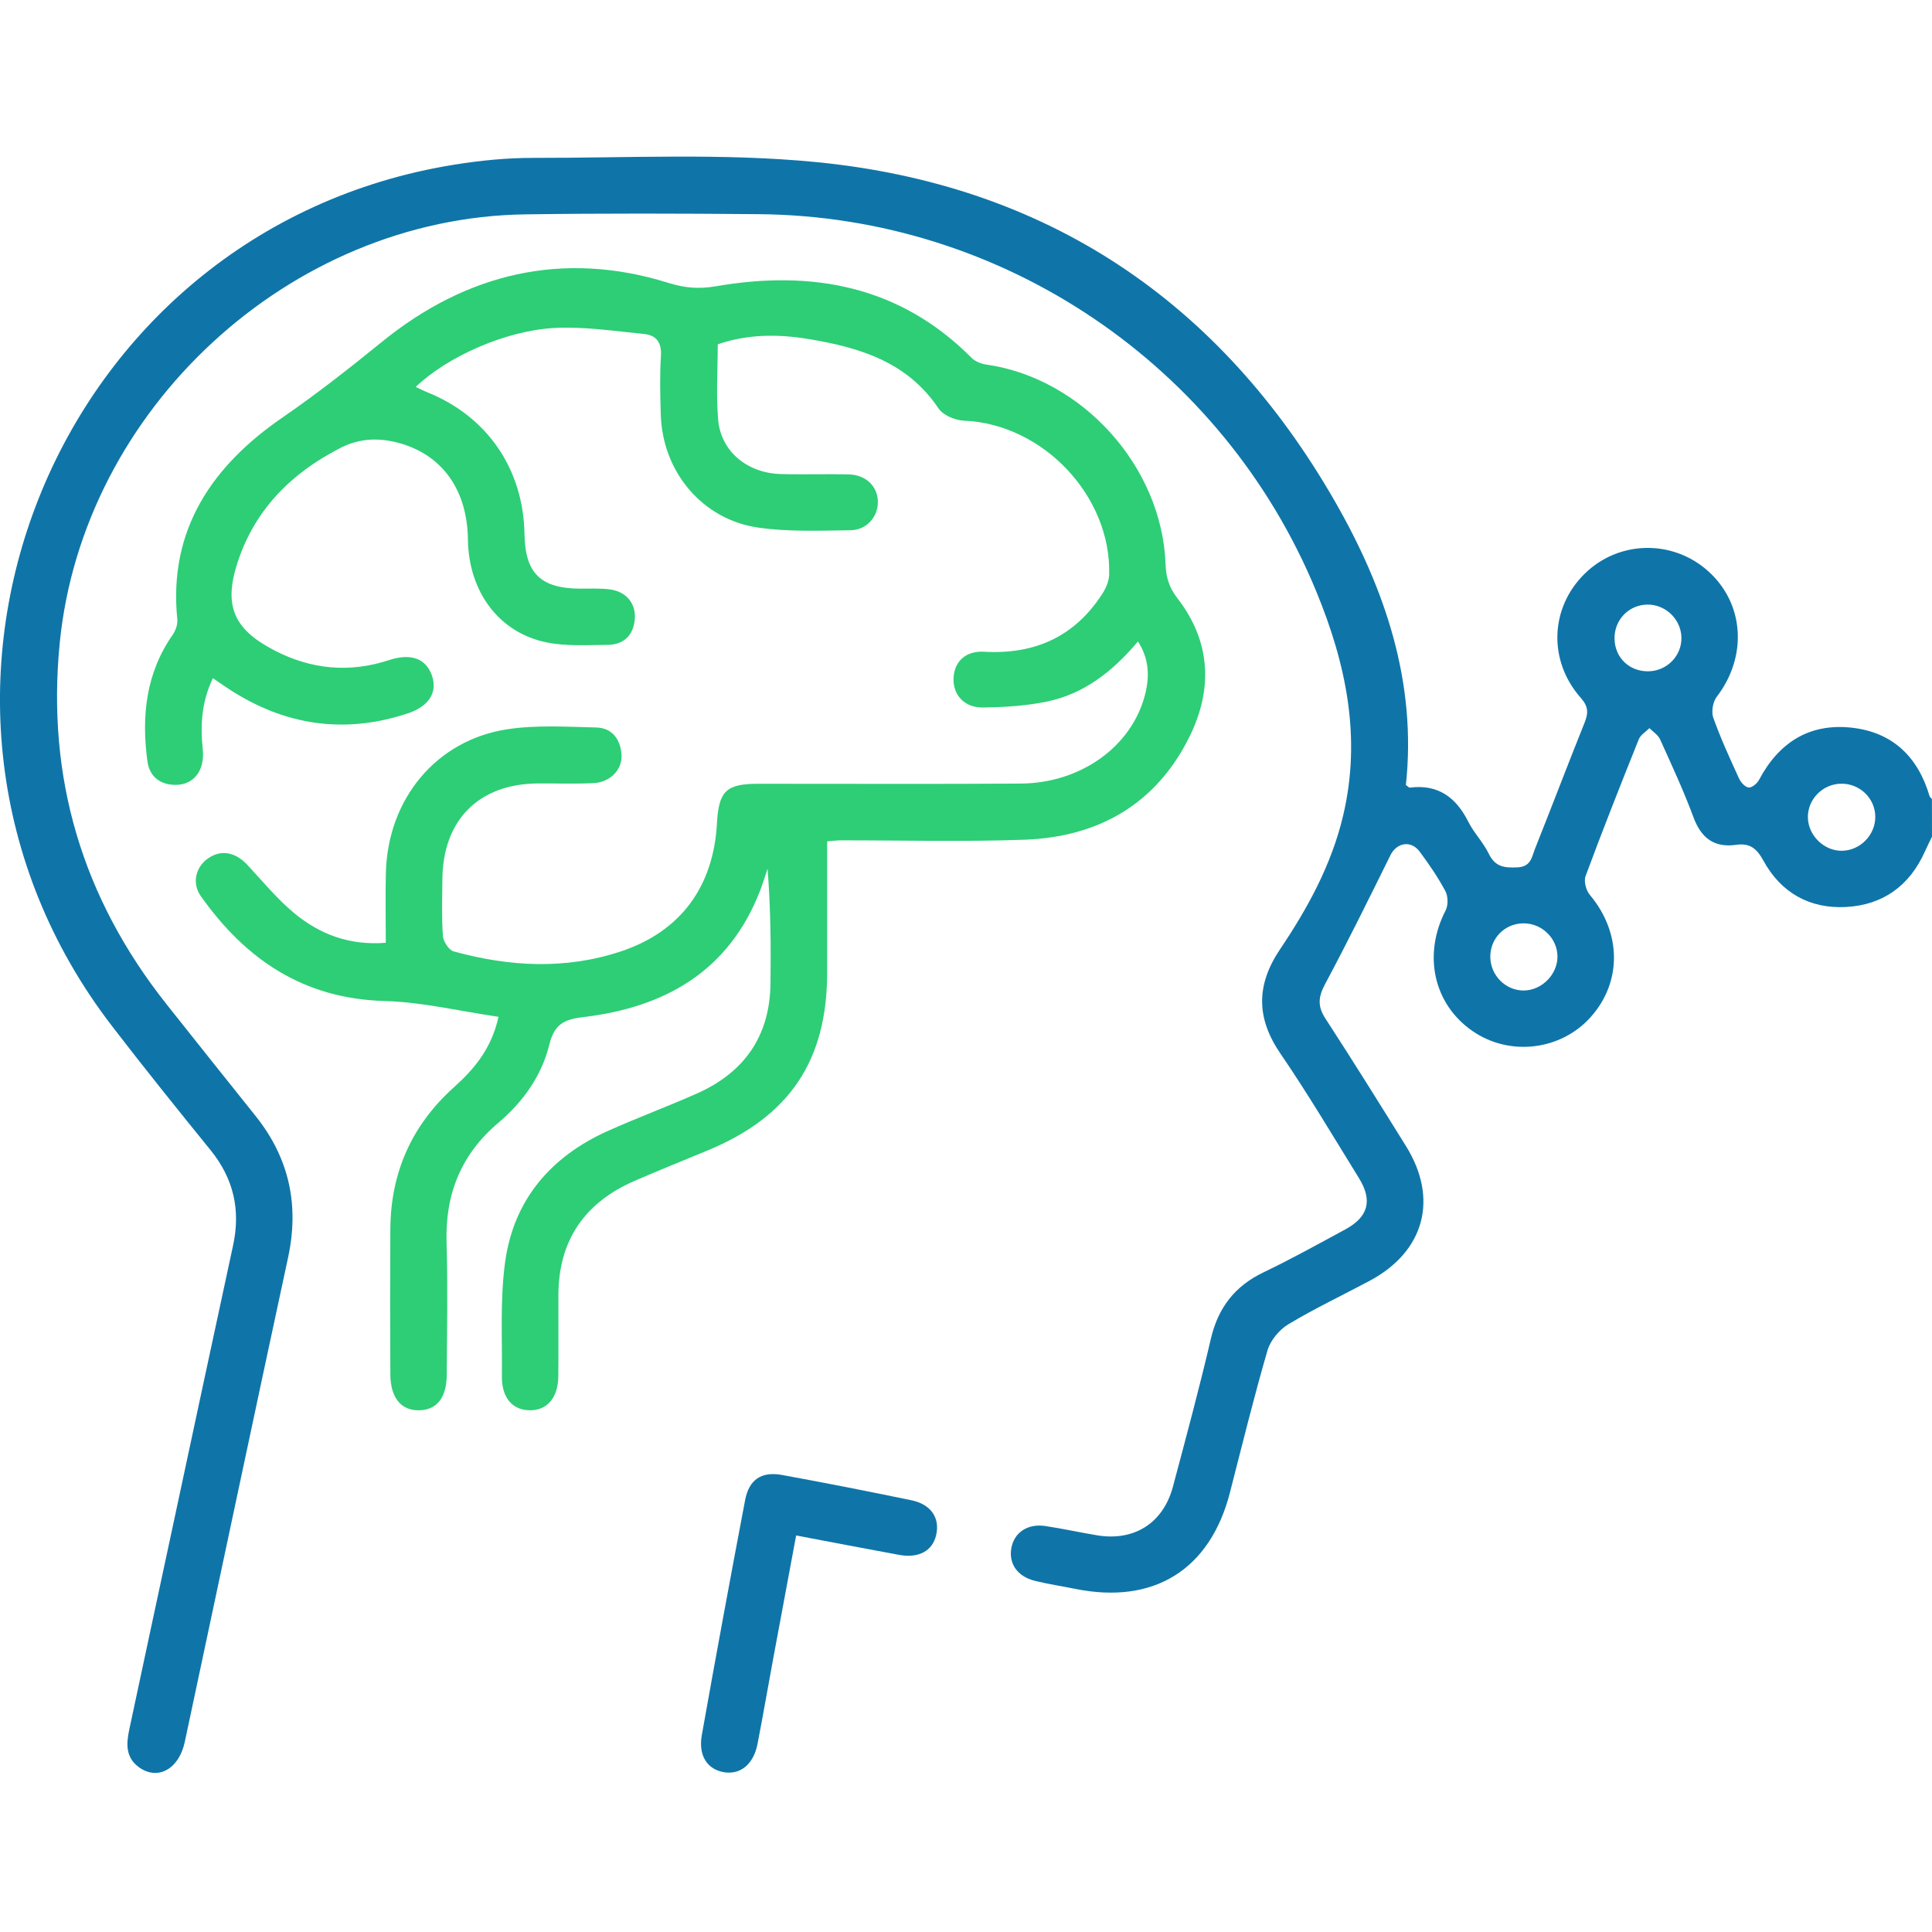
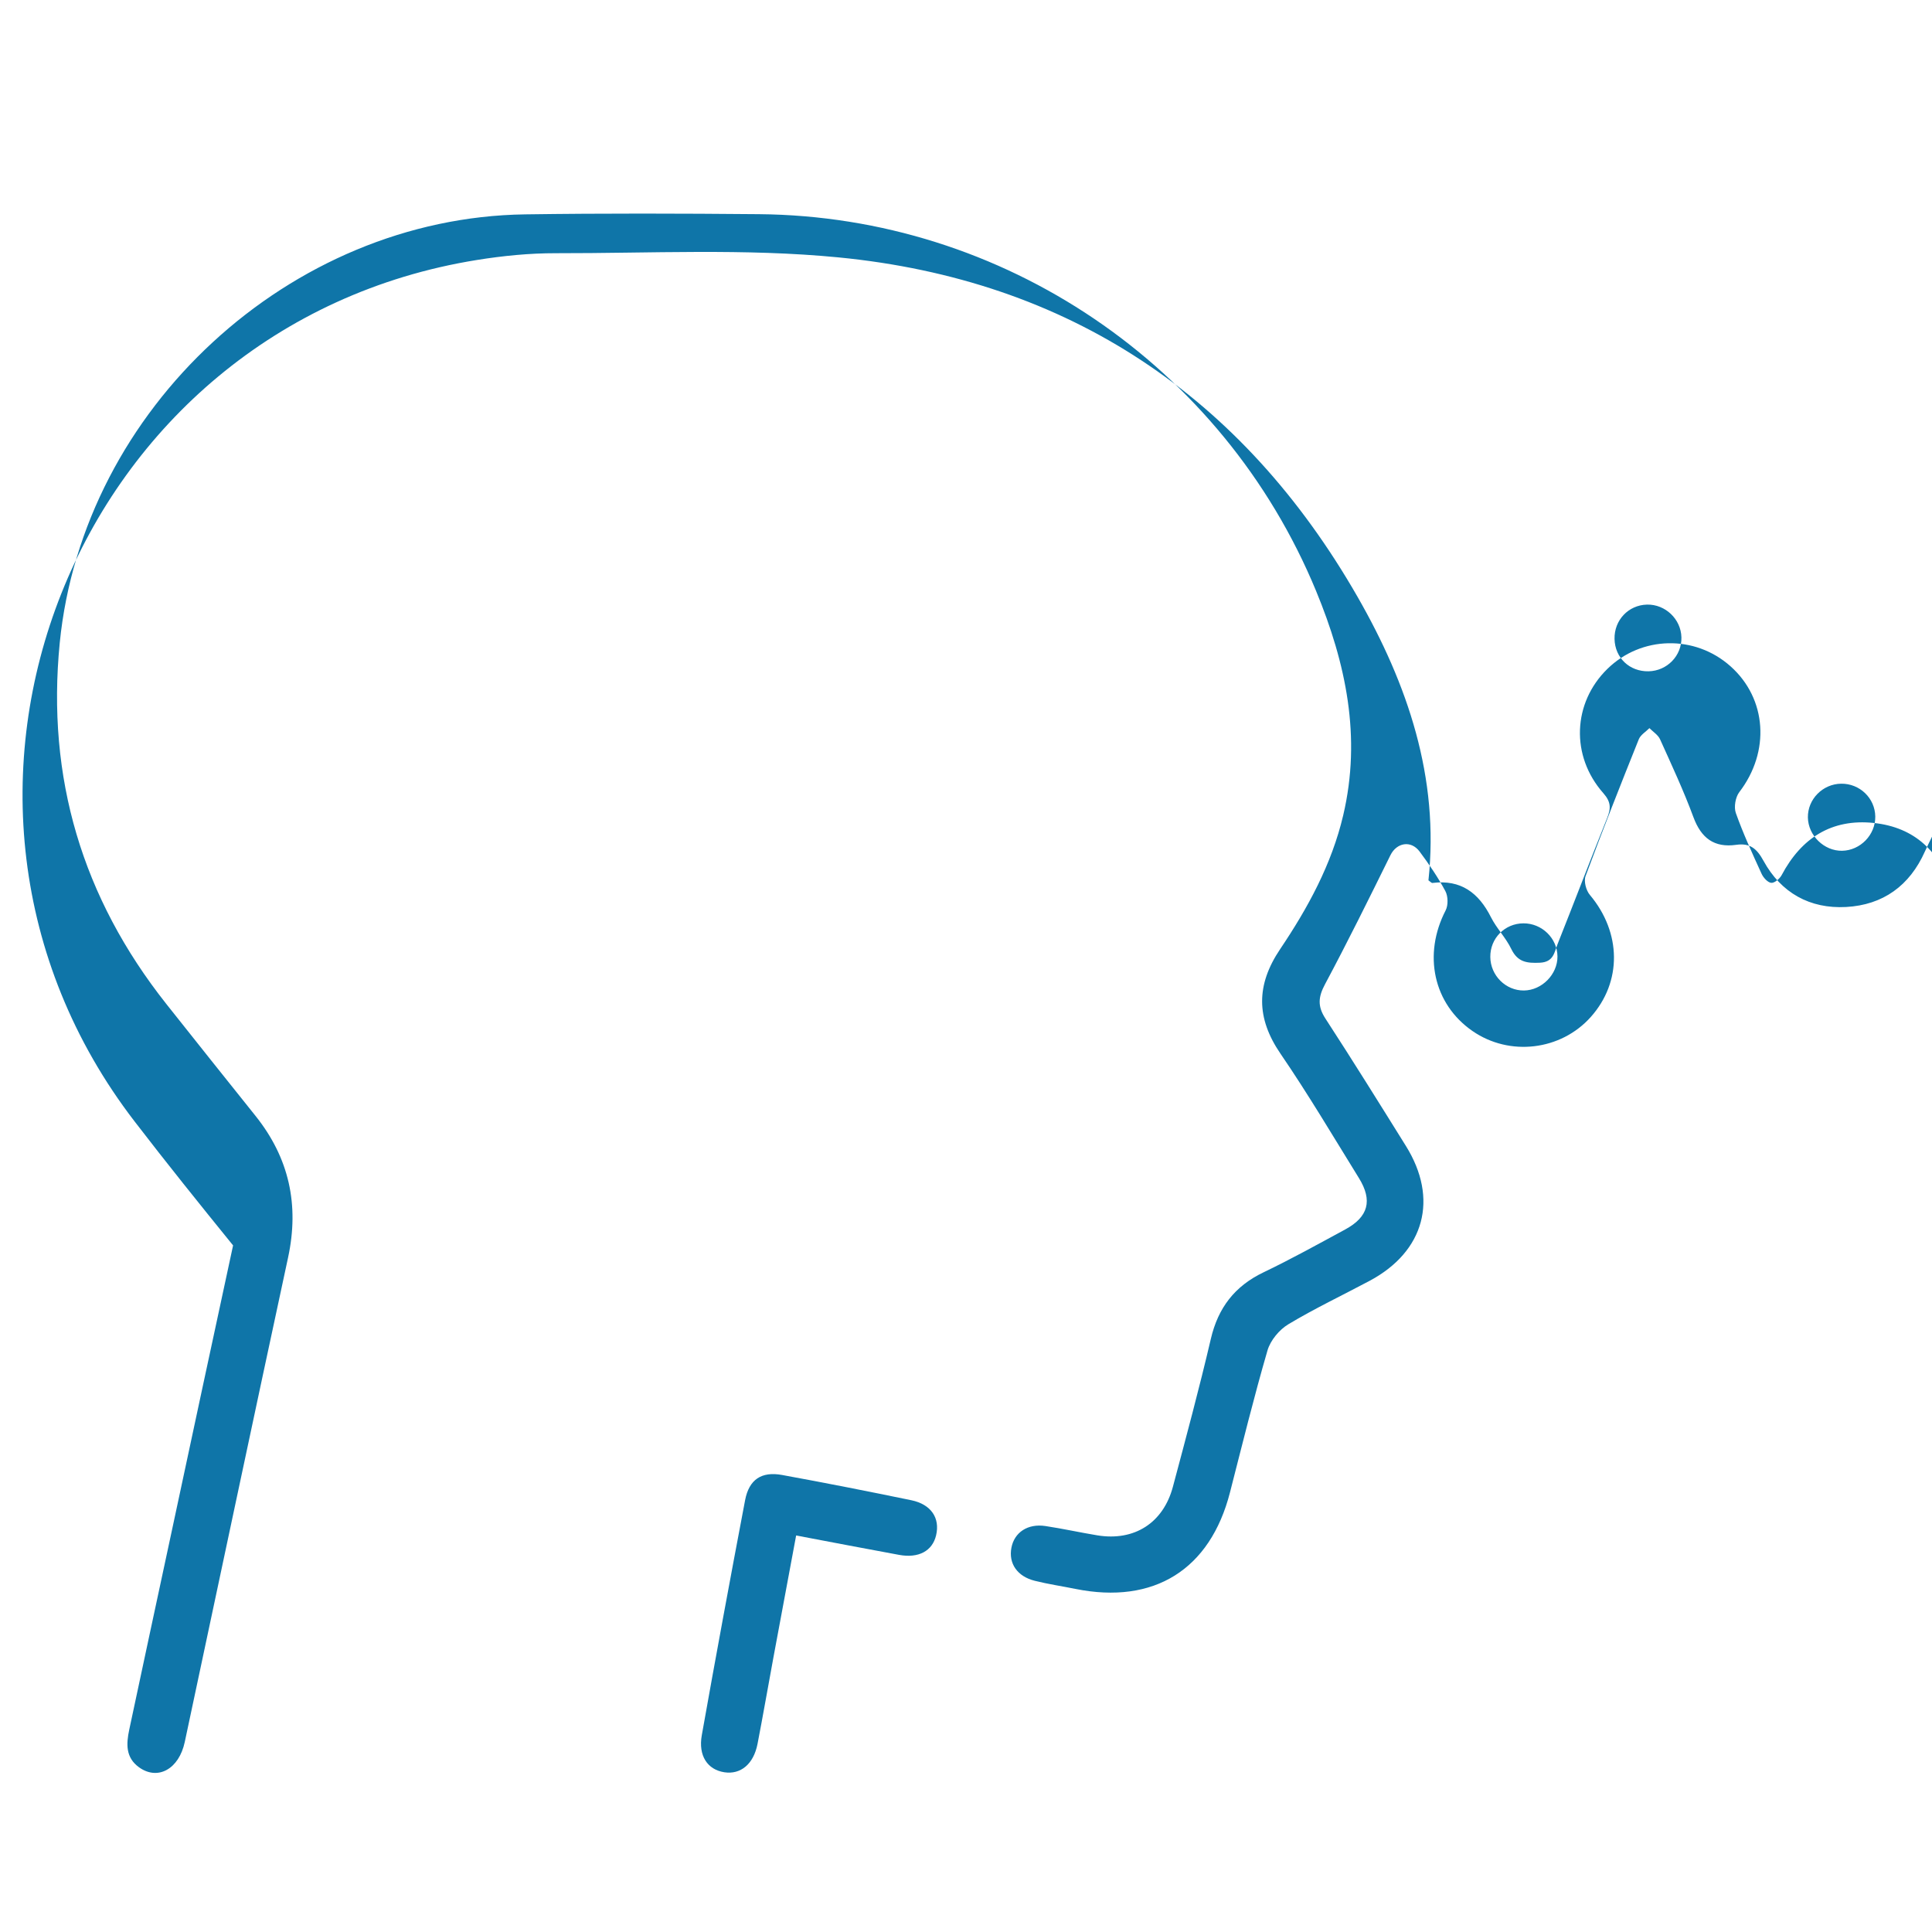
<svg xmlns="http://www.w3.org/2000/svg" version="1.1" id="Layer_1" x="0px" y="0px" viewBox="0 0 50 50" enable-background="new 0 0 50 50" xml:space="preserve">
  <g>
-     <path fill="#0F75A8" d="M50,21.654c-0.061,0.127-0.126,0.253-0.184,0.383c-0.394,0.885-1.085,1.384-2.039,1.436   c-0.938,0.051-1.683-0.366-2.136-1.192c-0.174-0.318-0.348-0.468-0.707-0.417c-0.569,0.081-0.907-0.172-1.108-0.715   c-0.253-0.685-0.563-1.349-0.864-2.016c-0.052-0.114-0.181-0.194-0.275-0.289c-0.094,0.095-0.229,0.174-0.275,0.288   c-0.472,1.176-0.938,2.355-1.378,3.542c-0.05,0.134,0.014,0.372,0.113,0.488c0.817,0.973,0.835,2.248,0.021,3.159   c-0.776,0.868-2.101,1.025-3.06,0.362c-1.012-0.7-1.287-1.977-0.695-3.122c0.069-0.134,0.064-0.367-0.008-0.501   c-0.191-0.357-0.422-0.695-0.665-1.021c-0.225-0.302-0.596-0.231-0.756,0.094c-0.552,1.119-1.104,2.238-1.692,3.338   c-0.176,0.329-0.198,0.57,0.009,0.888c0.709,1.09,1.396,2.195,2.084,3.299c0.851,1.365,0.483,2.73-0.938,3.489   c-0.703,0.375-1.425,0.717-2.106,1.126c-0.234,0.141-0.462,0.416-0.538,0.675c-0.354,1.216-0.656,2.448-0.971,3.675   c-0.513,2-1.966,2.908-4.001,2.498c-0.35-0.071-0.705-0.123-1.052-0.21c-0.455-0.114-0.68-0.449-0.604-0.854   c0.075-0.399,0.423-0.632,0.881-0.563c0.45,0.068,0.895,0.167,1.344,0.241c0.956,0.156,1.705-0.32,1.955-1.259   c0.339-1.271,0.682-2.543,0.981-3.824c0.188-0.806,0.617-1.366,1.364-1.724c0.718-0.344,1.415-0.731,2.115-1.11   c0.598-0.324,0.713-0.749,0.354-1.329c-0.667-1.079-1.314-2.172-2.029-3.218c-0.634-0.926-0.633-1.781-0.011-2.706   c0.718-1.067,1.333-2.19,1.633-3.465c0.477-2.026,0.071-3.935-0.702-5.806c-2.412-5.841-8.101-9.696-14.417-9.751   c-2.018-0.018-4.036-0.024-6.054,0.005c-6.09,0.086-11.443,5.036-12.043,11.09C1.202,20.13,2.13,23.233,4.3,25.977   c0.767,0.97,1.54,1.935,2.312,2.901c0.87,1.087,1.137,2.301,0.844,3.664c-0.9,4.178-1.783,8.359-2.674,12.539   c-0.149,0.702-0.697,1.006-1.183,0.657c-0.351-0.252-0.332-0.607-0.255-0.971c0.362-1.701,0.727-3.4,1.092-5.101   c0.531-2.479,1.06-4.958,1.596-7.435c0.199-0.919,0.013-1.732-0.584-2.467c-0.861-1.061-1.718-2.127-2.55-3.21   c-6.437-8.375-1.571-20.618,8.862-22.293c0.672-0.108,1.359-0.176,2.038-0.175c2.44,0.004,4.897-0.128,7.316,0.108   c5.968,0.582,10.459,3.595,13.437,8.788c1.294,2.257,2.119,4.679,1.833,7.334c0.052,0.036,0.08,0.071,0.103,0.068   c0.734-0.094,1.197,0.254,1.515,0.887c0.145,0.288,0.385,0.53,0.525,0.82c0.165,0.342,0.401,0.373,0.743,0.357   c0.354-0.017,0.371-0.269,0.454-0.477c0.433-1.087,0.848-2.18,1.284-3.266c0.1-0.25,0.104-0.416-0.098-0.645   c-0.853-0.964-0.793-2.337,0.103-3.214c0.878-0.86,2.266-0.891,3.187-0.071c0.945,0.841,1.031,2.213,0.229,3.258   c-0.1,0.131-0.144,0.386-0.09,0.54c0.19,0.535,0.429,1.053,0.665,1.57c0.046,0.102,0.158,0.228,0.251,0.238   c0.084,0.009,0.22-0.106,0.27-0.2c0.509-0.96,1.294-1.465,2.383-1.35c1.066,0.113,1.729,0.751,2.029,1.774   c0.008,0.028,0.04,0.048,0.061,0.072C50,21.003,50,21.329,50,21.654z M39.44,25.634c0.464-0.005,0.871-0.419,0.867-0.881   c-0.004-0.472-0.403-0.86-0.882-0.857c-0.482,0.003-0.861,0.388-0.856,0.871C38.574,25.246,38.968,25.639,39.44,25.634z    M48.532,21.132c-0.006-0.475-0.402-0.856-0.883-0.85c-0.478,0.006-0.869,0.403-0.861,0.875c0.008,0.467,0.421,0.869,0.885,0.861   C48.146,22.009,48.538,21.605,48.532,21.132z M42.624,15.647c-0.481,0.012-0.85,0.402-0.84,0.888   c0.01,0.489,0.388,0.848,0.881,0.838c0.481-0.01,0.863-0.405,0.85-0.879C43.503,16.021,43.097,15.636,42.624,15.647z" />
-     <path fill="#2DCE76" d="M21.407,21.774c0,1.16,0.001,2.279,0,3.399c-0.002,2.276-0.973,3.721-3.088,4.598   c-0.63,0.261-1.263,0.516-1.889,0.787c-1.295,0.561-1.976,1.538-1.979,2.964c-0.002,0.7,0.005,1.4-0.002,2.099   c-0.006,0.561-0.298,0.891-0.758,0.877c-0.438-0.014-0.708-0.333-0.702-0.877c0.012-0.991-0.051-1.995,0.085-2.97   c0.223-1.601,1.18-2.716,2.646-3.377c0.77-0.347,1.565-0.638,2.336-0.983c1.212-0.544,1.865-1.483,1.884-2.825   c0.014-0.989,0.003-1.979-0.075-2.983c-0.065,0.192-0.124,0.386-0.197,0.575c-0.813,2.09-2.475,3.018-4.583,3.266   c-0.513,0.06-0.743,0.203-0.87,0.717c-0.2,0.805-0.68,1.477-1.314,2.014c-0.966,0.816-1.382,1.844-1.344,3.1   c0.034,1.138,0.011,2.278,0.005,3.418c-0.003,0.596-0.252,0.912-0.704,0.925c-0.473,0.014-0.753-0.318-0.756-0.929   c-0.006-1.253-0.007-2.506,0-3.759c0.008-1.462,0.554-2.69,1.643-3.669c0.528-0.475,0.975-1.001,1.156-1.826   c-0.99-0.144-1.966-0.381-2.948-0.409c-2.097-0.058-3.597-1.074-4.757-2.716c-0.242-0.343-0.125-0.767,0.204-0.986   c0.331-0.221,0.697-0.148,1,0.177c0.398,0.427,0.772,0.886,1.219,1.255c0.654,0.54,1.42,0.839,2.365,0.763   c0-0.608-0.012-1.205,0.002-1.801c0.044-1.917,1.302-3.447,3.15-3.726c0.749-0.113,1.526-0.063,2.29-0.045   c0.42,0.01,0.635,0.31,0.659,0.713c0.022,0.377-0.292,0.703-0.711,0.726c-0.487,0.026-0.976,0.006-1.464,0.01   c-1.521,0.013-2.45,0.949-2.461,2.48c-0.004,0.488-0.022,0.978,0.013,1.464c0.01,0.145,0.154,0.368,0.278,0.402   c1.438,0.396,2.888,0.478,4.325,0.001c1.545-0.512,2.4-1.671,2.49-3.319c0.046-0.834,0.24-1.02,1.072-1.02   c2.262-0.001,4.525,0.01,6.787-0.005c1.558-0.01,2.871-0.959,3.217-2.291c0.122-0.47,0.114-0.929-0.181-1.388   c-0.643,0.767-1.393,1.362-2.37,1.56c-0.537,0.109-1.095,0.144-1.644,0.15c-0.486,0.005-0.78-0.335-0.758-0.768   c0.021-0.417,0.309-0.703,0.79-0.675c1.318,0.075,2.353-0.393,3.069-1.514c0.09-0.141,0.164-0.32,0.168-0.483   c0.056-2.04-1.723-3.902-3.758-3.983c-0.229-0.009-0.541-0.141-0.66-0.319c-0.812-1.212-2.058-1.58-3.381-1.797   c-0.772-0.126-1.55-0.128-2.331,0.14c0,0.66-0.045,1.312,0.011,1.956c0.072,0.814,0.751,1.376,1.615,1.401   c0.585,0.017,1.172-0.005,1.758,0.009c0.456,0.01,0.76,0.312,0.76,0.72c0,0.38-0.29,0.721-0.712,0.726   c-0.795,0.01-1.602,0.044-2.385-0.069c-1.452-0.21-2.479-1.451-2.521-2.925c-0.015-0.504-0.029-1.011,0.004-1.513   c0.023-0.349-0.118-0.541-0.432-0.572c-0.769-0.075-1.546-0.196-2.312-0.157c-1.29,0.067-2.795,0.754-3.602,1.526   c0.108,0.05,0.202,0.1,0.301,0.14c1.551,0.623,2.486,1.986,2.514,3.67c0.017,1.012,0.416,1.404,1.434,1.411   c0.26,0.002,0.524-0.014,0.78,0.02c0.426,0.057,0.679,0.374,0.64,0.778c-0.041,0.42-0.291,0.654-0.707,0.657   c-0.519,0.004-1.052,0.039-1.556-0.06c-1.246-0.244-2.038-1.313-2.055-2.666c-0.016-1.26-0.64-2.162-1.73-2.483   c-0.531-0.156-1.052-0.151-1.563,0.109c-1.27,0.648-2.218,1.591-2.668,2.964c-0.367,1.122-0.102,1.73,0.945,2.275   c0.953,0.496,1.945,0.594,2.975,0.255c0.576-0.189,0.969-0.035,1.116,0.42c0.138,0.425-0.089,0.782-0.648,0.965   c-1.638,0.538-3.174,0.303-4.611-0.634c-0.134-0.087-0.265-0.18-0.416-0.283c-0.29,0.604-0.33,1.207-0.263,1.832   c0.061,0.568-0.244,0.946-0.732,0.929c-0.395-0.014-0.649-0.229-0.701-0.617c-0.155-1.161-0.039-2.271,0.655-3.267   c0.076-0.11,0.133-0.27,0.12-0.399c-0.237-2.332,0.918-3.981,2.709-5.215c0.902-0.621,1.745-1.283,2.593-1.972   c2.166-1.759,4.668-2.376,7.404-1.522c0.433,0.135,0.795,0.164,1.243,0.087c2.485-0.427,4.754-0.01,6.608,1.855   c0.092,0.093,0.245,0.153,0.378,0.172c2.486,0.355,4.551,2.642,4.641,5.17c0.012,0.337,0.09,0.599,0.306,0.878   c0.864,1.114,0.924,2.346,0.315,3.58c-0.867,1.756-2.364,2.602-4.279,2.67c-1.593,0.057-3.189,0.014-4.784,0.016   C21.642,21.75,21.561,21.762,21.407,21.774z" />
+     <path fill="#0F75A8" d="M50,21.654c-0.061,0.127-0.126,0.253-0.184,0.383c-0.394,0.885-1.085,1.384-2.039,1.436   c-0.938,0.051-1.683-0.366-2.136-1.192c-0.174-0.318-0.348-0.468-0.707-0.417c-0.569,0.081-0.907-0.172-1.108-0.715   c-0.253-0.685-0.563-1.349-0.864-2.016c-0.052-0.114-0.181-0.194-0.275-0.289c-0.094,0.095-0.229,0.174-0.275,0.288   c-0.472,1.176-0.938,2.355-1.378,3.542c-0.05,0.134,0.014,0.372,0.113,0.488c0.817,0.973,0.835,2.248,0.021,3.159   c-0.776,0.868-2.101,1.025-3.06,0.362c-1.012-0.7-1.287-1.977-0.695-3.122c0.069-0.134,0.064-0.367-0.008-0.501   c-0.191-0.357-0.422-0.695-0.665-1.021c-0.225-0.302-0.596-0.231-0.756,0.094c-0.552,1.119-1.104,2.238-1.692,3.338   c-0.176,0.329-0.198,0.57,0.009,0.888c0.709,1.09,1.396,2.195,2.084,3.299c0.851,1.365,0.483,2.73-0.938,3.489   c-0.703,0.375-1.425,0.717-2.106,1.126c-0.234,0.141-0.462,0.416-0.538,0.675c-0.354,1.216-0.656,2.448-0.971,3.675   c-0.513,2-1.966,2.908-4.001,2.498c-0.35-0.071-0.705-0.123-1.052-0.21c-0.455-0.114-0.68-0.449-0.604-0.854   c0.075-0.399,0.423-0.632,0.881-0.563c0.45,0.068,0.895,0.167,1.344,0.241c0.956,0.156,1.705-0.32,1.955-1.259   c0.339-1.271,0.682-2.543,0.981-3.824c0.188-0.806,0.617-1.366,1.364-1.724c0.718-0.344,1.415-0.731,2.115-1.11   c0.598-0.324,0.713-0.749,0.354-1.329c-0.667-1.079-1.314-2.172-2.029-3.218c-0.634-0.926-0.633-1.781-0.011-2.706   c0.718-1.067,1.333-2.19,1.633-3.465c0.477-2.026,0.071-3.935-0.702-5.806c-2.412-5.841-8.101-9.696-14.417-9.751   c-2.018-0.018-4.036-0.024-6.054,0.005c-6.09,0.086-11.443,5.036-12.043,11.09C1.202,20.13,2.13,23.233,4.3,25.977   c0.767,0.97,1.54,1.935,2.312,2.901c0.87,1.087,1.137,2.301,0.844,3.664c-0.9,4.178-1.783,8.359-2.674,12.539   c-0.149,0.702-0.697,1.006-1.183,0.657c-0.351-0.252-0.332-0.607-0.255-0.971c0.362-1.701,0.727-3.4,1.092-5.101   c0.531-2.479,1.06-4.958,1.596-7.435c-0.861-1.061-1.718-2.127-2.55-3.21   c-6.437-8.375-1.571-20.618,8.862-22.293c0.672-0.108,1.359-0.176,2.038-0.175c2.44,0.004,4.897-0.128,7.316,0.108   c5.968,0.582,10.459,3.595,13.437,8.788c1.294,2.257,2.119,4.679,1.833,7.334c0.052,0.036,0.08,0.071,0.103,0.068   c0.734-0.094,1.197,0.254,1.515,0.887c0.145,0.288,0.385,0.53,0.525,0.82c0.165,0.342,0.401,0.373,0.743,0.357   c0.354-0.017,0.371-0.269,0.454-0.477c0.433-1.087,0.848-2.18,1.284-3.266c0.1-0.25,0.104-0.416-0.098-0.645   c-0.853-0.964-0.793-2.337,0.103-3.214c0.878-0.86,2.266-0.891,3.187-0.071c0.945,0.841,1.031,2.213,0.229,3.258   c-0.1,0.131-0.144,0.386-0.09,0.54c0.19,0.535,0.429,1.053,0.665,1.57c0.046,0.102,0.158,0.228,0.251,0.238   c0.084,0.009,0.22-0.106,0.27-0.2c0.509-0.96,1.294-1.465,2.383-1.35c1.066,0.113,1.729,0.751,2.029,1.774   c0.008,0.028,0.04,0.048,0.061,0.072C50,21.003,50,21.329,50,21.654z M39.44,25.634c0.464-0.005,0.871-0.419,0.867-0.881   c-0.004-0.472-0.403-0.86-0.882-0.857c-0.482,0.003-0.861,0.388-0.856,0.871C38.574,25.246,38.968,25.639,39.44,25.634z    M48.532,21.132c-0.006-0.475-0.402-0.856-0.883-0.85c-0.478,0.006-0.869,0.403-0.861,0.875c0.008,0.467,0.421,0.869,0.885,0.861   C48.146,22.009,48.538,21.605,48.532,21.132z M42.624,15.647c-0.481,0.012-0.85,0.402-0.84,0.888   c0.01,0.489,0.388,0.848,0.881,0.838c0.481-0.01,0.863-0.405,0.85-0.879C43.503,16.021,43.097,15.636,42.624,15.647z" />
    <path fill="#0F75A8" d="M20.604,39.738c-0.2,1.072-0.394,2.106-0.585,3.141c-0.139,0.75-0.269,1.502-0.414,2.252   c-0.102,0.524-0.436,0.8-0.86,0.735c-0.433-0.067-0.677-0.424-0.583-0.957c0.361-2.03,0.736-4.058,1.121-6.084   c0.102-0.535,0.423-0.75,0.956-0.653c1.118,0.204,2.233,0.424,3.346,0.654c0.513,0.106,0.747,0.462,0.641,0.908   c-0.096,0.406-0.453,0.599-0.958,0.506C22.406,40.082,21.545,39.916,20.604,39.738z" />
  </g>
</svg>